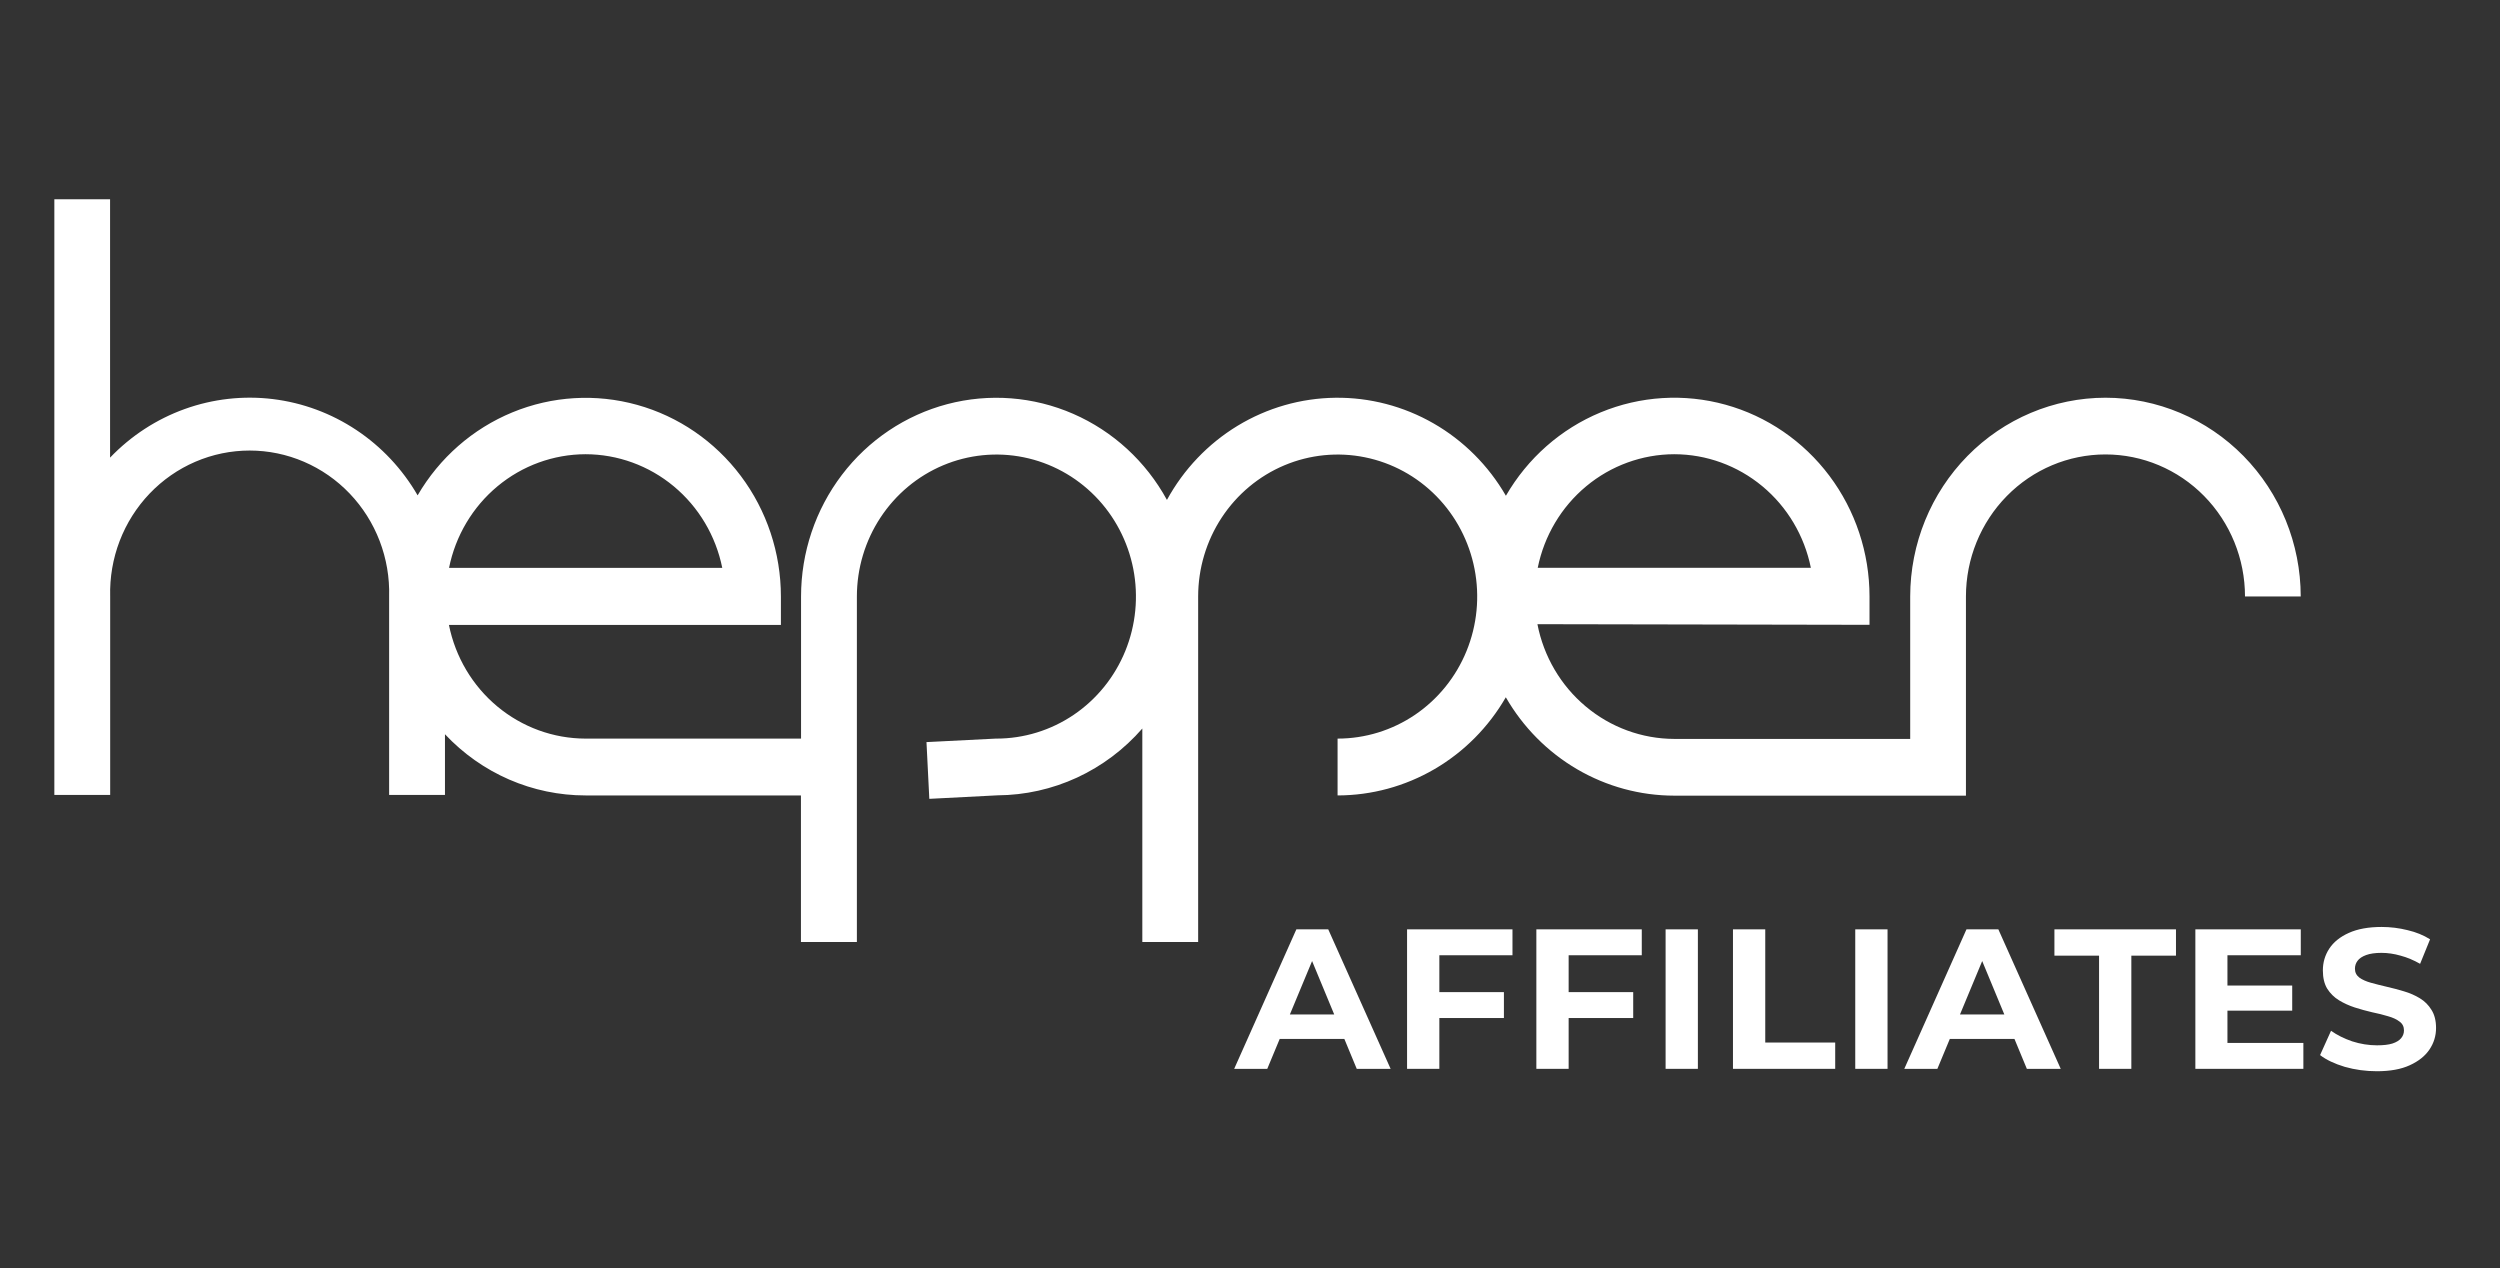
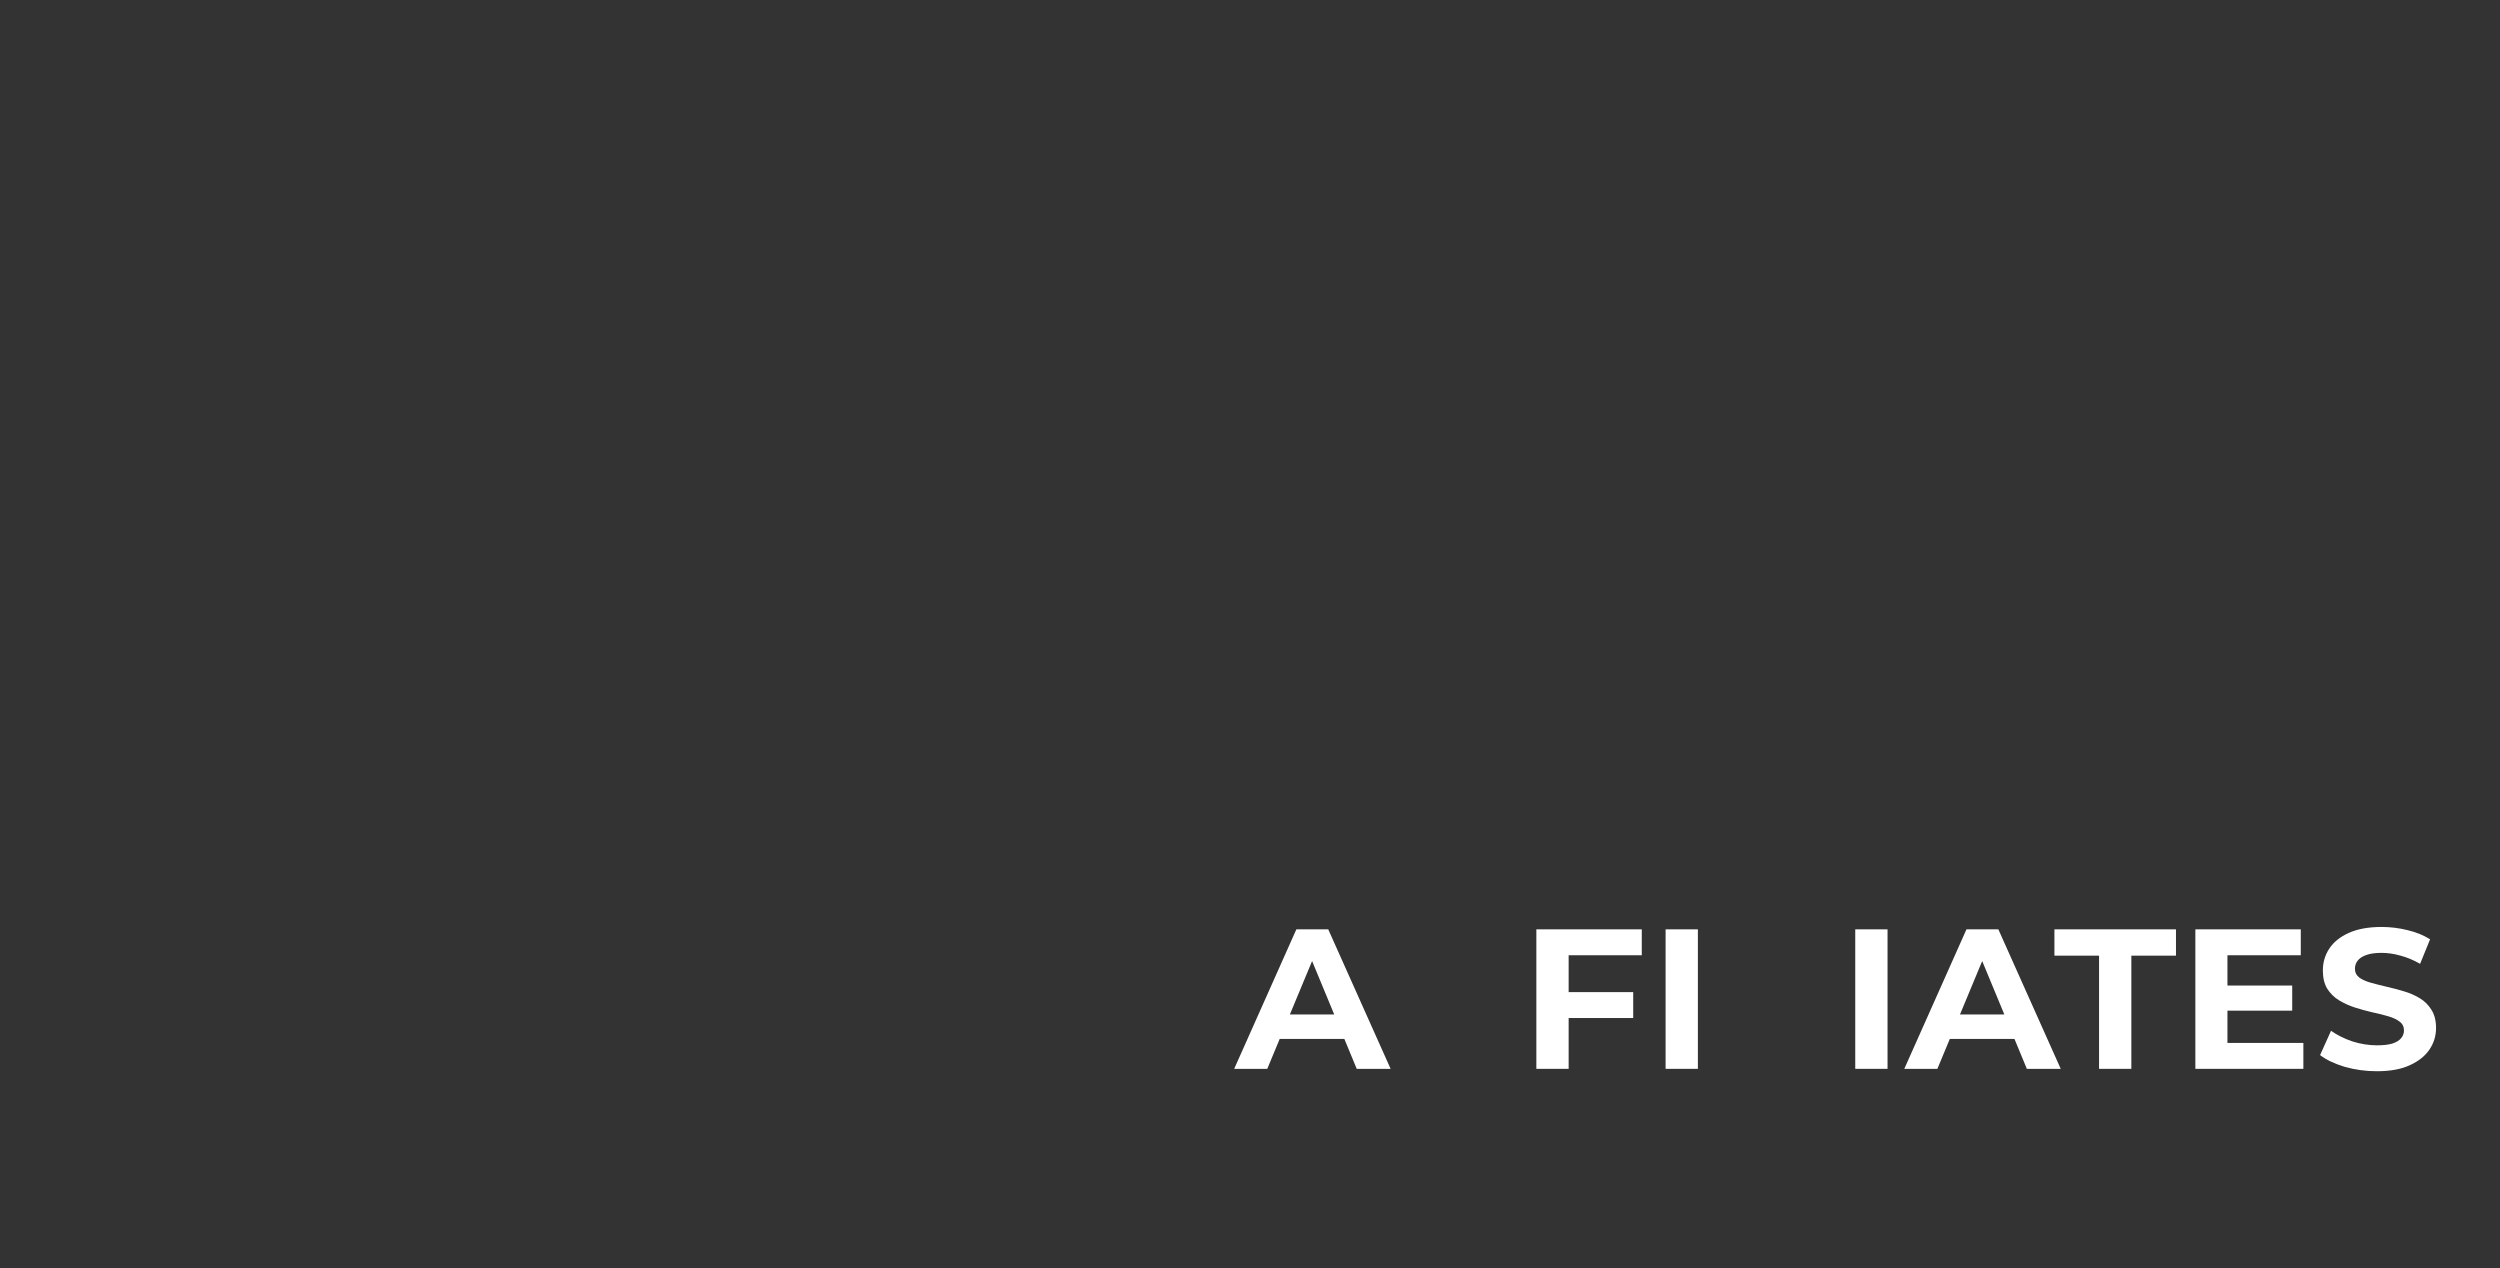
<svg xmlns="http://www.w3.org/2000/svg" width="138" height="70" viewBox="0 0 138 70" fill="none">
  <rect x="0" y="0" width="138" height="70" fill="#333333" stroke="none" />
-   <path d="M116.222 21.954C113.364 21.957 110.624 23.114 108.604 25.17C106.583 27.227 105.446 30.016 105.443 32.925V40.788H92.418C90.634 40.783 88.907 40.15 87.531 38.995C86.154 37.841 85.212 36.237 84.866 34.455L103.197 34.49V32.925C103.197 30.517 102.418 28.176 100.982 26.263C99.545 24.35 97.531 22.971 95.248 22.339C92.966 21.707 90.543 21.857 88.352 22.765C86.161 23.673 84.325 25.29 83.126 27.366C82.164 25.699 80.785 24.321 79.131 23.371C77.476 22.421 75.605 21.933 73.706 21.956C71.806 21.98 69.947 22.513 68.315 23.503C66.684 24.494 65.338 25.905 64.415 27.595C63.255 25.471 61.435 23.8 59.24 22.843C57.046 21.887 54.602 21.699 52.291 22.308C49.981 22.918 47.934 24.291 46.473 26.213C45.012 28.134 44.219 30.495 44.218 32.925V40.771H32.322C30.548 40.768 28.829 40.142 27.455 38.999C26.081 37.856 25.137 36.266 24.781 34.496H43.106V32.925C43.105 30.521 42.328 28.183 40.894 26.273C39.46 24.362 37.45 22.983 35.171 22.349C32.893 21.715 30.473 21.86 28.284 22.762C26.094 23.664 24.256 25.274 23.053 27.343C22.213 25.892 21.056 24.658 19.671 23.737C18.287 22.816 16.712 22.232 15.07 22.03C13.428 21.829 11.762 22.016 10.202 22.576C8.643 23.136 7.231 24.055 6.076 25.261V11H3V43.879H6.082V32.925C6.054 31.878 6.232 30.835 6.606 29.859C6.981 28.884 7.543 27.994 8.261 27.243C8.979 26.492 9.837 25.895 10.785 25.488C11.733 25.081 12.752 24.87 13.781 24.87C14.81 24.87 15.829 25.081 16.777 25.488C17.725 25.895 18.584 26.492 19.301 27.243C20.019 27.994 20.582 28.884 20.956 29.859C21.33 30.835 21.509 31.878 21.48 32.925V43.879H24.562V40.53C25.564 41.598 26.768 42.448 28.102 43.029C29.436 43.609 30.872 43.908 32.322 43.908H44.212V52H47.3V32.925C47.301 31.374 47.754 29.859 48.602 28.57C49.449 27.282 50.652 26.278 52.06 25.685C53.468 25.093 55.017 24.939 56.51 25.243C58.004 25.546 59.376 26.294 60.453 27.391C61.529 28.488 62.261 29.886 62.558 31.407C62.853 32.928 62.7 34.504 62.116 35.936C61.532 37.368 60.544 38.592 59.276 39.453C58.009 40.313 56.52 40.772 54.996 40.771H54.962L51.142 40.964L51.298 44.096L55.071 43.902C56.582 43.892 58.074 43.559 59.45 42.924C60.825 42.288 62.054 41.365 63.056 40.214V52H66.138V32.925C66.139 31.374 66.592 29.859 67.439 28.57C68.286 27.282 69.49 26.278 70.898 25.685C72.305 25.093 73.854 24.939 75.348 25.243C76.842 25.546 78.214 26.294 79.29 27.391C80.367 28.488 81.099 29.886 81.395 31.407C81.691 32.928 81.537 34.504 80.953 35.936C80.369 37.368 79.382 38.592 78.114 39.453C76.847 40.313 75.357 40.772 73.834 40.771V43.908C75.712 43.906 77.556 43.405 79.185 42.455C80.814 41.505 82.17 40.138 83.121 38.49C84.071 40.141 85.429 41.511 87.06 42.464C88.691 43.416 90.538 43.918 92.418 43.92H108.52V32.925C108.52 30.846 109.331 28.852 110.776 27.381C112.22 25.911 114.179 25.085 116.222 25.085C118.264 25.085 120.224 25.911 121.668 27.381C123.112 28.852 123.924 30.846 123.924 32.925H127C126.997 30.016 125.86 27.227 123.84 25.17C121.819 23.114 119.079 21.957 116.222 21.954ZM92.418 25.073C94.192 25.075 95.91 25.7 97.284 26.842C98.658 27.984 99.602 29.573 99.959 31.342H84.883C85.24 29.574 86.184 27.986 87.556 26.844C88.928 25.702 90.646 25.077 92.418 25.073ZM32.322 25.073C34.097 25.076 35.817 25.701 37.192 26.844C38.567 27.987 39.512 29.578 39.869 31.348H24.787C25.142 29.579 26.086 27.989 27.458 26.846C28.831 25.703 30.549 25.077 32.322 25.073Z" fill="white" />
  <path d="M131.203 59.132C130.587 59.132 129.997 59.051 129.432 58.89C128.868 58.721 128.413 58.505 128.068 58.241L128.673 56.899C129.003 57.134 129.392 57.328 129.839 57.482C130.294 57.629 130.752 57.702 131.214 57.702C131.566 57.702 131.849 57.669 132.061 57.603C132.281 57.53 132.443 57.431 132.545 57.306C132.648 57.181 132.699 57.038 132.699 56.877C132.699 56.672 132.619 56.51 132.457 56.393C132.296 56.268 132.083 56.169 131.819 56.096C131.555 56.015 131.262 55.942 130.939 55.876C130.624 55.803 130.305 55.715 129.982 55.612C129.667 55.509 129.377 55.377 129.113 55.216C128.849 55.055 128.633 54.842 128.464 54.578C128.303 54.314 128.222 53.977 128.222 53.566C128.222 53.126 128.34 52.726 128.574 52.367C128.816 52 129.176 51.711 129.652 51.498C130.136 51.278 130.741 51.168 131.467 51.168C131.951 51.168 132.428 51.227 132.897 51.344C133.367 51.454 133.781 51.623 134.14 51.85L133.59 53.203C133.231 52.998 132.872 52.847 132.512 52.752C132.153 52.649 131.801 52.598 131.456 52.598C131.112 52.598 130.829 52.638 130.609 52.719C130.389 52.8 130.232 52.906 130.136 53.038C130.041 53.163 129.993 53.309 129.993 53.478C129.993 53.676 130.074 53.837 130.235 53.962C130.397 54.079 130.609 54.175 130.873 54.248C131.137 54.321 131.427 54.395 131.742 54.468C132.065 54.541 132.384 54.626 132.699 54.721C133.022 54.816 133.315 54.945 133.579 55.106C133.843 55.267 134.056 55.48 134.217 55.744C134.386 56.008 134.47 56.342 134.47 56.745C134.47 57.178 134.349 57.574 134.107 57.933C133.865 58.292 133.502 58.582 133.018 58.802C132.542 59.022 131.937 59.132 131.203 59.132Z" fill="white" />
  <path d="M122.823 54.402H126.53V55.788H122.823V54.402ZM122.955 57.57H127.146V59H121.184V51.3H127.003V52.73H122.955V57.57Z" fill="white" />
  <path d="M115.868 59V52.752H113.404V51.3H120.114V52.752H117.65V59H115.868Z" fill="white" />
  <path d="M105.117 59L108.549 51.3H110.309L113.752 59H111.882L109.066 52.202H109.77L106.943 59H105.117ZM106.833 57.35L107.306 55.997H111.266L111.75 57.35H106.833Z" fill="white" />
  <path d="M102.41 59V51.3H104.192V59H102.41Z" fill="white" />
-   <path d="M95.66 59V51.3H97.442V57.548H101.303V59H95.66Z" fill="white" />
  <path d="M91.941 59V51.3H93.723V59H91.941Z" fill="white" />
  <path d="M86.457 54.765H90.153V56.195H86.457V54.765ZM86.589 59H84.807V51.3H90.626V52.73H86.589V59Z" fill="white" />
-   <path d="M79.32 54.765H83.016V56.195H79.32V54.765ZM79.452 59H77.67V51.3H83.489V52.73H79.452V59Z" fill="white" />
  <path d="M68.127 59L71.559 51.3H73.319L76.762 59H74.892L72.076 52.202H72.78L69.953 59H68.127ZM69.843 57.35L70.316 55.997H74.276L74.76 57.35H69.843Z" fill="white" />
</svg>